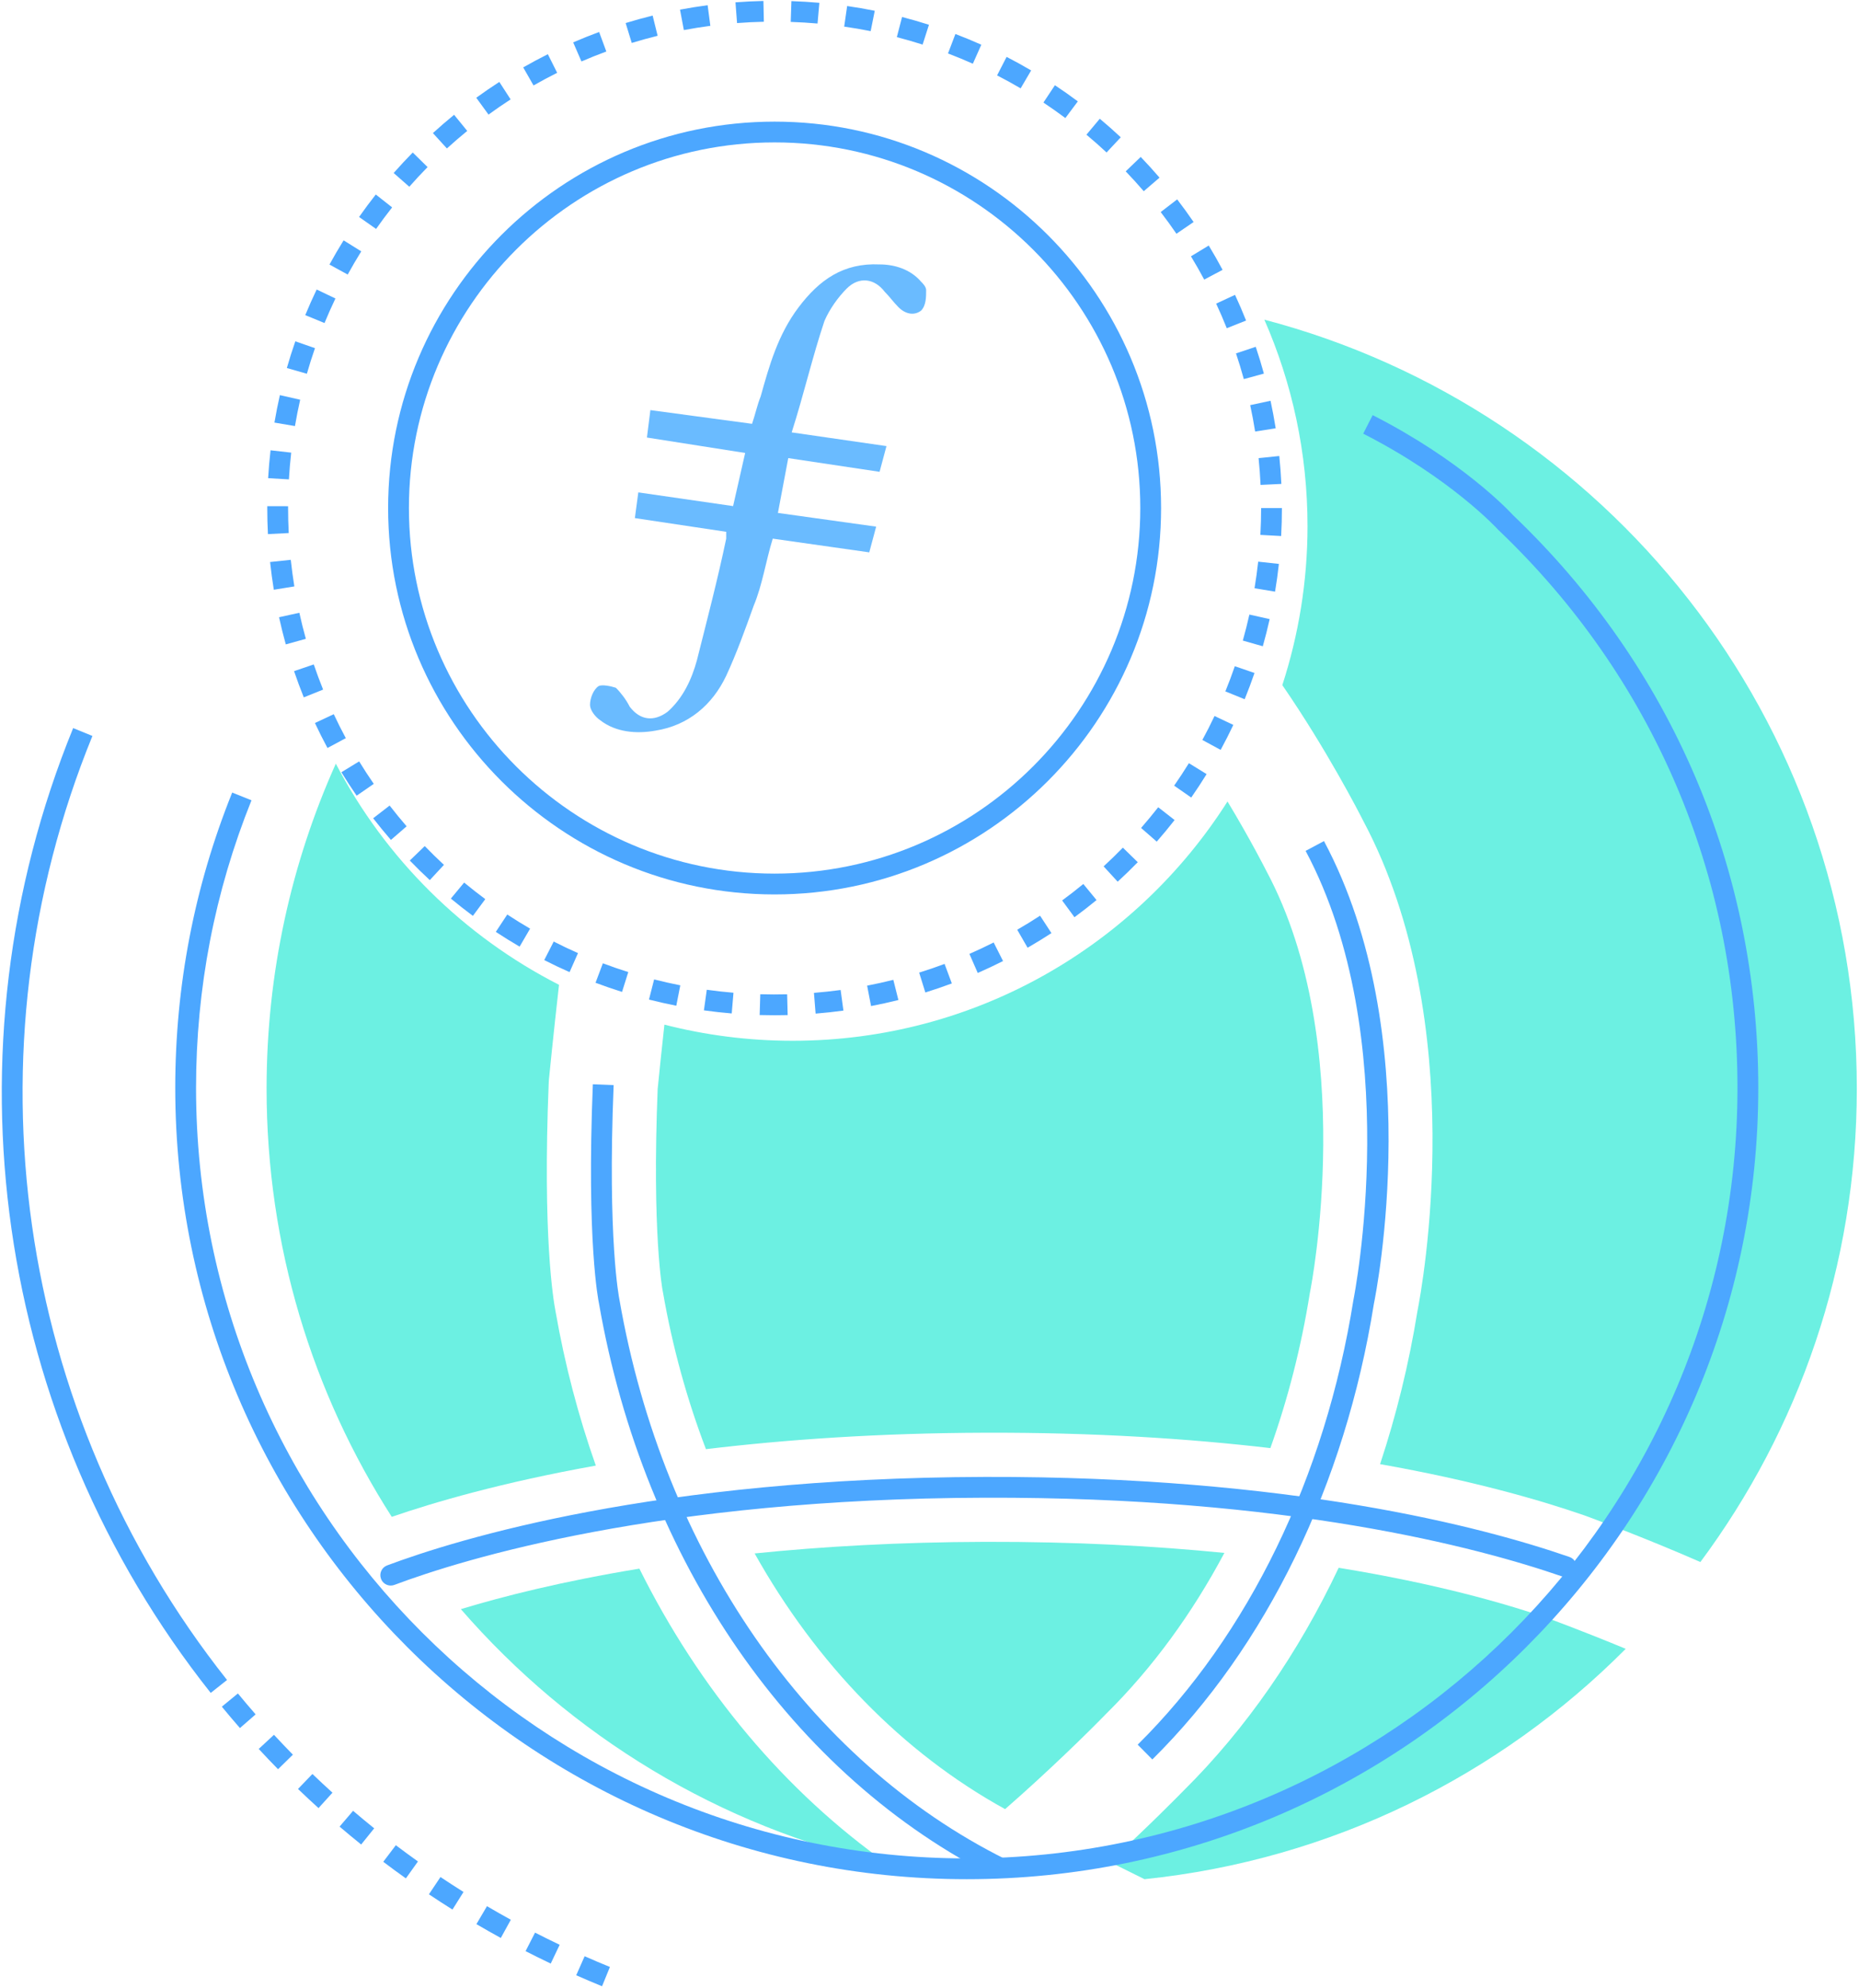
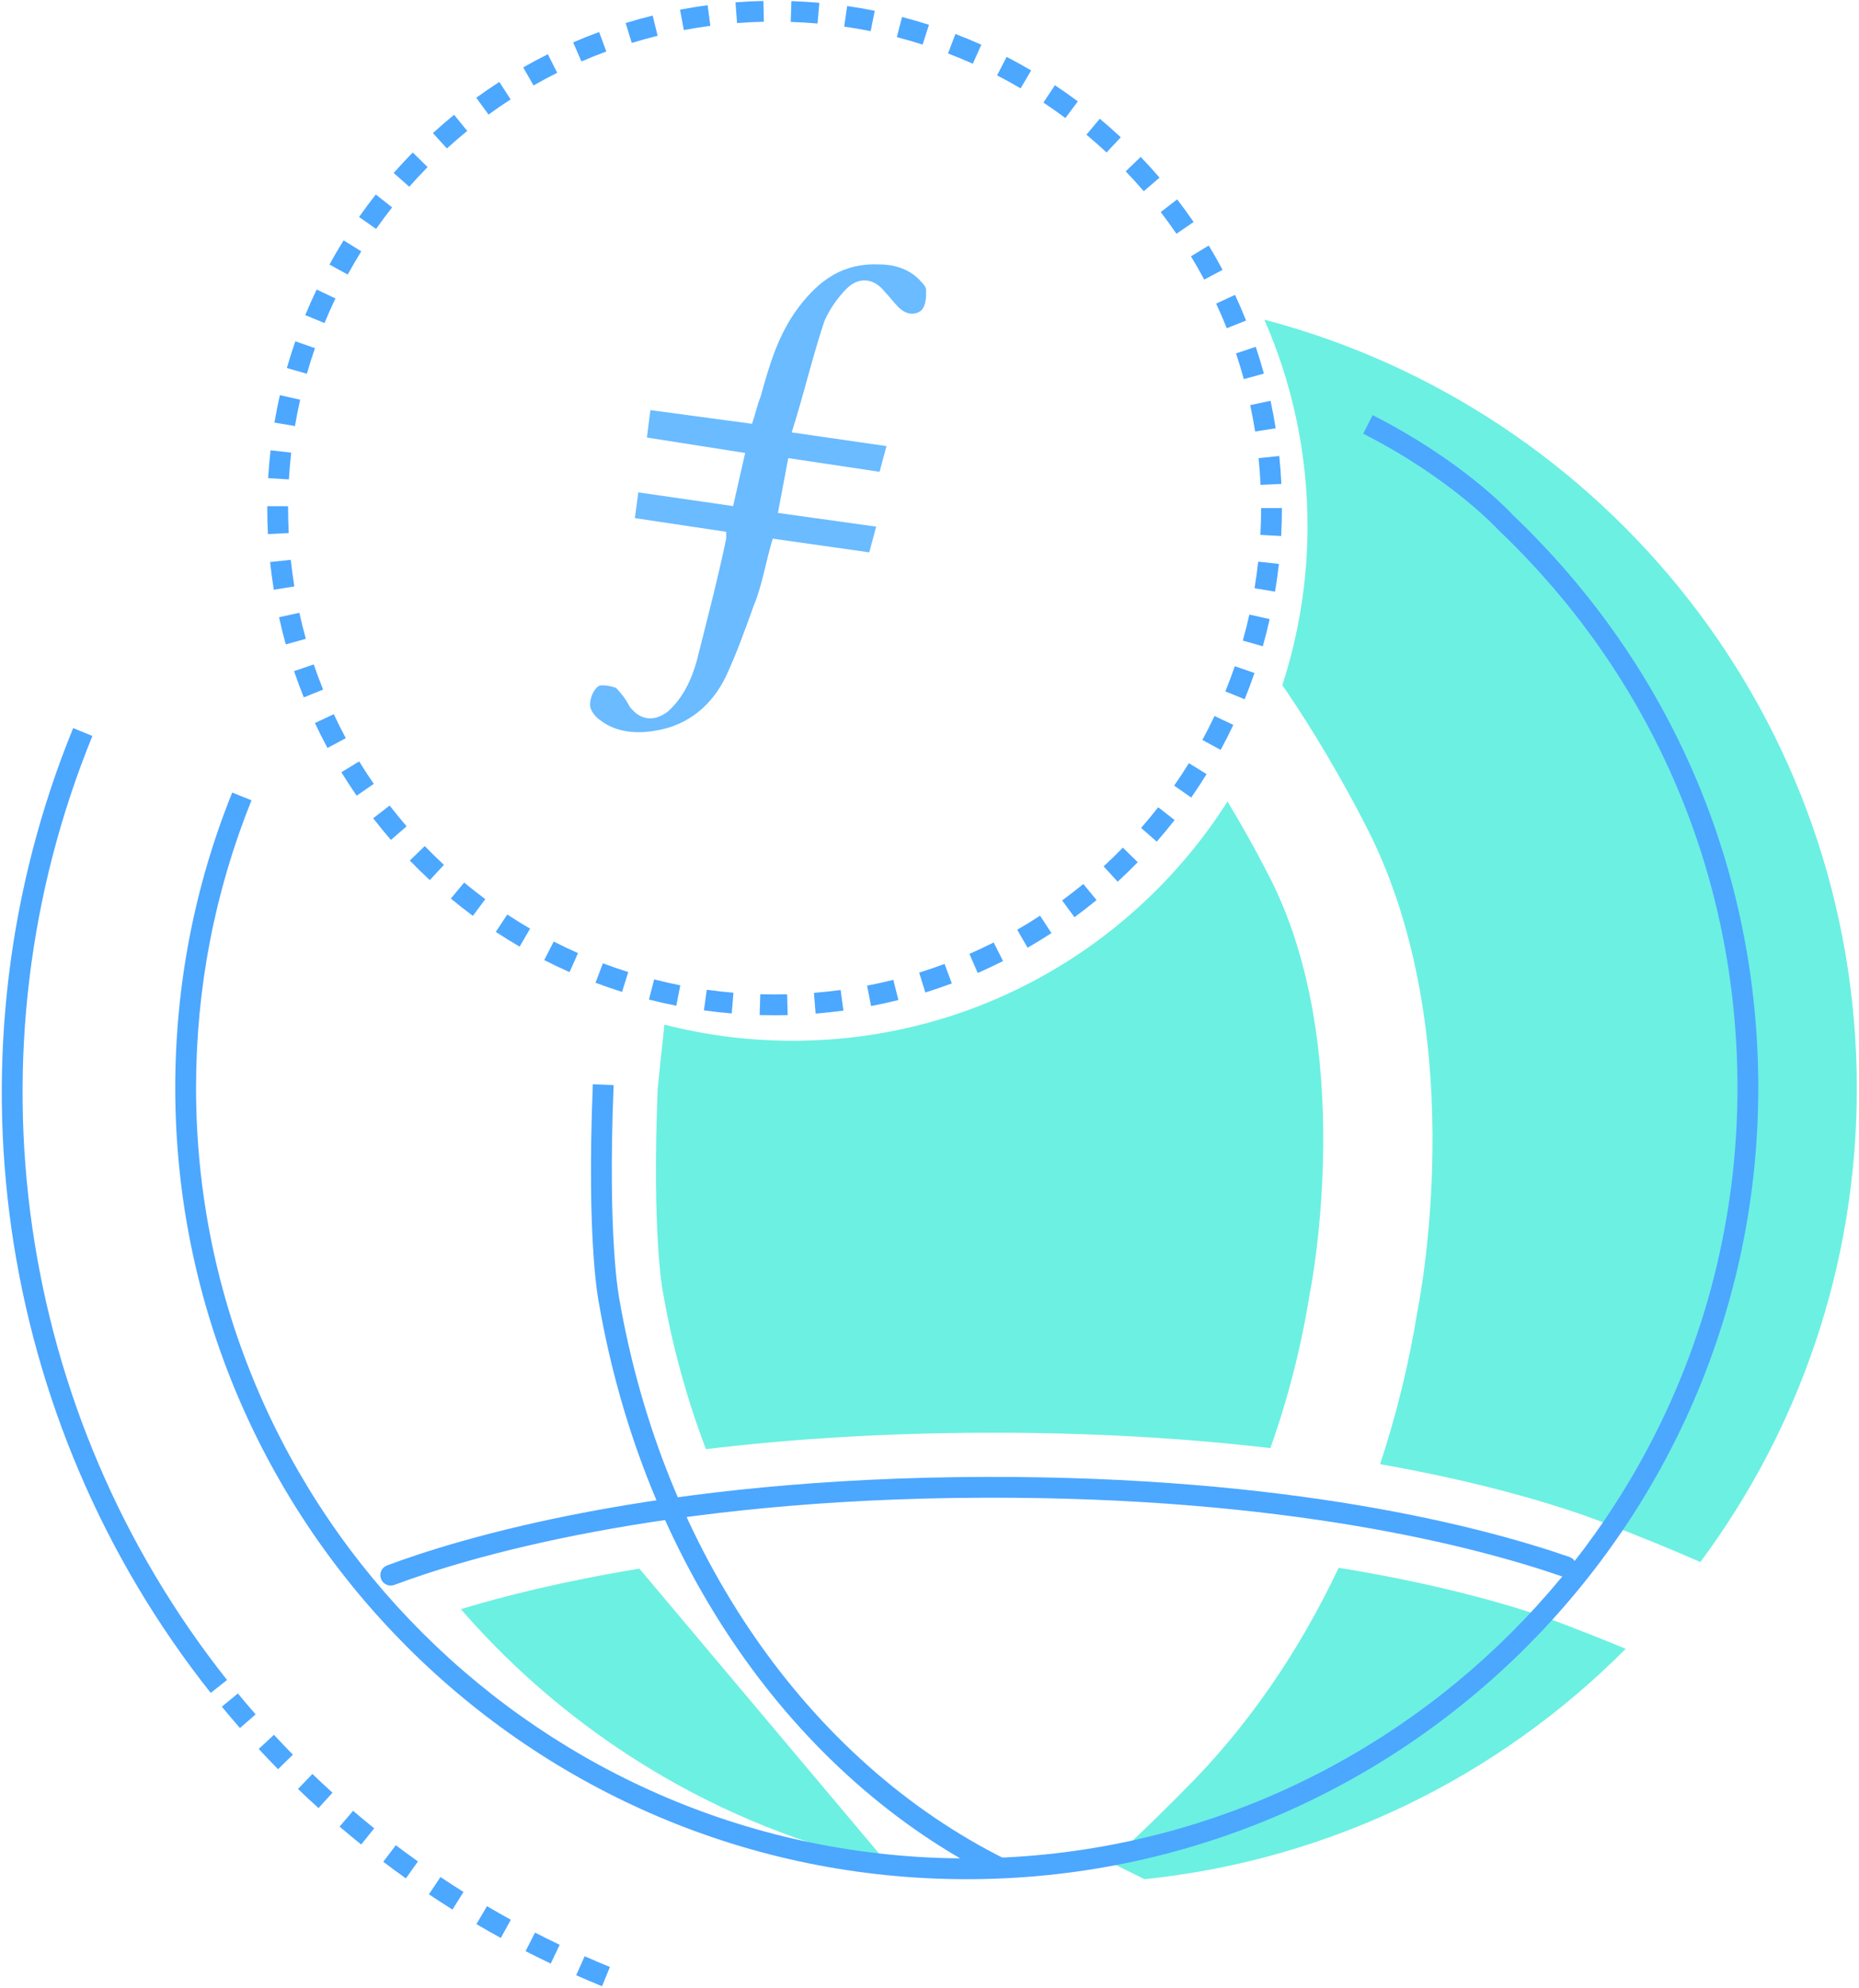
<svg xmlns="http://www.w3.org/2000/svg" width="635" height="679" viewBox="0 0 635 679" fill="none">
  <g opacity="0.7">
    <path fill-rule="evenodd" clip-rule="evenodd" d="M269.256 156.443L265.723 175.176L299.279 179.859L296.923 188.641L263.957 183.957C261.601 191.568 260.423 199.764 257.479 206.789C254.535 214.984 251.591 223.18 248.058 230.79C243.347 240.742 235.103 247.767 223.915 249.524C217.437 250.695 210.371 250.109 205.071 246.011C203.305 244.84 201.538 242.499 201.538 240.743C201.538 238.401 202.716 235.474 204.482 234.303C205.66 233.718 208.604 234.303 210.371 234.888C212.138 236.645 213.904 238.986 215.082 241.328C218.615 246.011 223.326 246.597 228.037 243.084C233.336 238.401 236.281 231.961 238.047 225.522C241.58 211.472 245.113 198.016 248.058 183.966V181.625L216.857 176.941L218.035 168.16L250.413 172.844L254.535 154.696L220.979 149.427L222.157 140.06L256.89 144.744C258.068 141.231 258.657 138.304 259.835 135.377C262.779 124.84 265.723 114.302 272.789 104.945C279.856 95.578 288.1 89.724 300.456 90.309C305.756 90.309 311.056 92.066 314.589 96.163C315.178 96.749 316.355 97.92 316.355 99.09C316.355 101.432 316.355 104.359 314.589 106.115C312.233 107.872 309.289 107.286 306.934 104.945C305.167 103.188 303.99 101.432 302.223 99.676C298.69 94.993 293.39 94.407 289.268 98.505C286.324 101.432 283.38 105.53 281.613 109.628C277.491 121.922 274.547 134.801 270.425 147.671L302.803 152.354L300.447 161.135L269.247 156.452" fill="#2B9EFF" />
    <path d="M224.652 371.73C222.669 421.367 226.302 440.54 226.338 440.73L226.446 441.279C229.691 459.994 234.666 477.951 241.138 494.917C268.432 491.637 300.187 489.412 336.449 489.304C373.685 489.187 406.134 491.304 433.932 494.557C439.926 477.762 444.478 460.021 447.417 441.613C447.462 441.342 447.507 441.063 447.57 440.793C447.732 439.982 464.164 356.665 432.679 297.666C432.607 297.531 432.535 297.395 432.463 297.251C432.373 297.071 427.244 286.917 419.294 273.726C388.098 322.831 333.249 355.448 270.748 355.448C255.623 355.448 240.949 353.529 226.951 349.934C225.986 358.719 225.184 366.459 224.67 371.712L224.652 371.73Z" fill="#2DE9D5" />
-     <path d="M336.558 526.57C307.065 526.651 280.836 528.183 257.77 530.534C278.862 568.161 308.273 598.57 343.327 617.852C357.912 605.112 371.36 591.966 377.76 585.38C377.841 585.289 377.931 585.208 378.012 585.127C393.66 569.63 407.19 551.105 418.222 530.354C394.444 527.985 367.277 526.498 336.567 526.57H336.558Z" fill="#2DE9D5" />
    <path d="M438.025 233.991C453.303 256.174 464.336 277.726 465.661 280.339C502.491 349.6 485.743 439.865 484.157 447.866C481.263 465.859 476.946 483.303 471.411 500.035C503.185 505.648 526.332 512.397 541.051 517.488L541.322 517.587C542.493 518.01 560.981 524.768 580.82 533.463C614.387 488.294 634.253 432.341 634.253 371.747C634.253 245.722 548.343 139.762 431.877 109.172C441.333 130.752 446.624 154.575 446.624 179.65C446.624 198.625 443.577 216.871 438.016 233.991H438.025Z" fill="#2DE9D5" />
-     <path d="M218.398 535.724C192.114 540.04 171.842 545.176 157.42 549.555C194.854 592.696 245.673 623.898 303.415 636.747C268.154 611.896 238.985 577.063 218.398 535.724Z" fill="#2DE9D5" />
-     <path d="M203.515 500.521C197.584 483.699 192.942 466.102 189.769 447.902C189.003 444.009 185.308 422.07 187.435 369.684L187.507 368.621C187.633 367.369 189.012 353.385 190.95 336.337C158.357 319.705 131.622 293.224 114.712 260.805C99.524 294.674 91.06 332.229 91.06 371.757C91.06 425.62 106.753 475.824 133.821 518.037C148.09 513.118 171.309 506.297 203.515 500.53V500.521Z" fill="#2DE9D5" />
+     <path d="M218.398 535.724C192.114 540.04 171.842 545.176 157.42 549.555C194.854 592.696 245.673 623.898 303.415 636.747Z" fill="#2DE9D5" />
    <path d="M528.693 552.646C514.046 547.582 490.385 540.806 457.269 535.436C443.532 564.467 425.685 590.335 404.349 611.482C402.862 613.005 392.676 623.394 379.066 635.882C382.797 637.738 386.809 639.738 390.937 641.783C454.943 635.161 512.351 606.319 555.311 563.106C541.484 557.367 530.009 553.132 528.684 552.646H528.693Z" fill="#2DE9D5" />
    <path d="M133.469 541.5C132.027 541.5 130.675 540.617 130.143 539.193C129.458 537.355 130.386 535.31 132.225 534.625C156.183 525.642 224.039 504.711 336.493 504.396C440.593 504.125 506.266 521.398 536.111 531.742C537.968 532.381 538.95 534.409 538.301 536.265C537.661 538.121 535.633 539.103 533.776 538.454C504.356 528.264 439.52 511.207 336.502 511.496C225.201 511.811 158.302 532.426 134.713 541.274C134.298 541.428 133.884 541.5 133.469 541.5Z" fill="#0081FF" />
-     <path d="M393.614 600.886L388.611 595.84C426.496 558.34 452.672 504.414 462.299 444C462.506 442.955 480.101 354.556 445.975 290.593L452.248 287.25C487.6 353.511 470.059 441.568 469.293 445.28C459.459 507.018 432.571 562.34 393.614 600.895V600.886Z" fill="#0081FF" />
    <path d="M340.478 641.414C270.712 606.743 219.911 533.346 204.588 445.073C204.434 444.379 200.315 424.304 202.506 370.297L209.608 370.585C207.463 423.448 211.519 443.532 211.564 443.73C226.527 529.913 275.895 601.382 343.642 635.053L340.478 641.414Z" fill="#0081FF" />
    <path d="M330.229 641.783C181.151 641.783 59.863 520.542 59.863 371.522C59.863 336.662 66.407 302.729 79.314 270.671L85.903 273.32C73.338 304.531 66.966 337.572 66.966 371.522C66.966 516.632 185.063 634.683 330.229 634.683C475.394 634.683 593.492 516.632 593.492 371.522C593.492 298.846 564.504 231.197 511.864 181.028L511.674 180.839C511.521 180.668 495.729 163.423 465.651 148.105L468.877 141.78C499.317 157.278 515.343 174.325 516.857 175.974C570.858 227.485 600.595 296.927 600.595 371.522C600.595 520.542 479.306 641.783 330.229 641.783Z" fill="#0081FF" />
    <path d="M71.978 578.162C-1.925 484.934 -19.935 358.683 24.989 248.659L31.569 251.344C-12.381 358.989 5.231 482.528 77.548 573.747L71.978 578.162Z" fill="#0081FF" />
    <path d="M205.641 678.338C202.676 677.13 199.737 675.878 196.826 674.589L199.701 668.093C202.549 669.355 205.425 670.571 208.336 671.76L205.65 678.338H205.641ZM188.119 670.598C185.225 669.219 182.368 667.805 179.528 666.354L182.764 660.029C185.541 661.453 188.344 662.831 191.174 664.183L188.119 670.598ZM171.065 661.858C168.261 660.317 165.485 658.74 162.736 657.128L166.341 651.001C169.028 652.578 171.741 654.127 174.49 655.632L171.065 661.858ZM154.551 652.154C151.838 650.451 149.161 648.712 146.511 646.946L150.459 641.044C153.046 642.774 155.669 644.477 158.328 646.144L154.551 652.163V652.154ZM138.633 641.504C136.028 639.648 133.45 637.756 130.918 635.837L135.208 630.178C137.696 632.061 140.211 633.908 142.762 635.728L138.633 641.513V641.504ZM123.364 629.935C120.876 627.926 118.416 625.889 115.991 623.826L120.606 618.429C122.977 620.456 125.383 622.447 127.817 624.412L123.364 629.944V629.935ZM108.798 617.501C106.427 615.356 104.093 613.176 101.794 610.968L106.716 605.851C108.969 608.013 111.25 610.139 113.566 612.239L108.798 617.501ZM94.98 604.229C92.745 601.949 90.536 599.634 88.373 597.3L93.583 592.47C95.701 594.759 97.855 597.021 100.046 599.255L94.971 604.229H94.98ZM81.964 590.173C79.864 587.767 77.8 585.334 75.772 582.866L81.261 578.351C83.244 580.757 85.263 583.145 87.318 585.497L81.964 590.164V590.173Z" fill="#0081FF" />
-     <path d="M264.591 305.468C191.797 305.468 132.577 246.271 132.577 173.505C132.577 100.739 191.797 41.541 264.591 41.541C337.386 41.541 396.606 100.739 396.606 173.505C396.606 246.271 337.386 305.468 264.591 305.468ZM264.591 48.633C195.718 48.633 139.68 104.649 139.68 173.496C139.68 242.343 195.718 298.359 264.591 298.359C333.465 298.359 389.503 242.343 389.503 173.496C389.503 104.649 333.465 48.633 264.591 48.633Z" fill="#0081FF" />
    <path d="M264.591 346.726C262.888 346.726 261.184 346.699 259.489 346.654L259.697 339.554C262.743 339.644 265.817 339.653 268.873 339.572L269.053 346.672C267.566 346.708 266.078 346.726 264.591 346.726ZM278.598 346.168L278.031 339.086C281.059 338.842 284.124 338.509 287.143 338.103L288.099 345.14C284.953 345.564 281.753 345.915 278.589 346.168H278.598ZM249.944 346.113C246.789 345.852 243.589 345.492 240.443 345.059L241.426 338.022C244.446 338.446 247.51 338.788 250.539 339.04L249.944 346.122V346.113ZM297.536 343.591L296.193 336.617C299.186 336.04 302.205 335.373 305.144 334.634L306.874 341.527C303.801 342.293 300.664 342.996 297.536 343.591ZM231.006 343.474C227.878 342.861 224.742 342.149 221.677 341.374L223.435 334.49C226.373 335.238 229.384 335.914 232.376 336.509L231.006 343.482V343.474ZM316.077 338.95L313.968 332.166C316.88 331.265 319.8 330.265 322.648 329.201L325.127 335.86C322.162 336.968 319.115 338.004 316.077 338.95ZM212.483 338.761C209.454 337.806 206.408 336.752 203.424 335.635L205.93 328.985C208.787 330.057 211.708 331.075 214.61 331.986L212.474 338.761H212.483ZM333.979 332.283L331.13 325.777C333.915 324.561 336.701 323.246 339.414 321.876L342.623 328.219C339.792 329.652 336.89 331.012 333.988 332.283H333.979ZM194.555 332.003C191.634 330.715 188.723 329.327 185.902 327.886L189.137 321.561C191.842 322.939 194.627 324.264 197.43 325.507L194.555 332.003ZM351.014 323.678L347.463 317.524C350.095 316.01 352.718 314.398 355.269 312.731L359.154 318.677C356.495 320.407 353.755 322.092 351.014 323.669V323.678ZM177.501 323.3C174.752 321.696 172.011 320.002 169.361 318.254L173.273 312.325C175.806 313.992 178.438 315.623 181.07 317.155L177.492 323.291L177.501 323.3ZM367.014 313.244L362.804 307.523C365.265 305.721 367.699 303.829 370.042 301.9L374.558 307.388C372.115 309.397 369.574 311.37 367.014 313.253V313.244ZM161.529 312.785C158.978 310.893 156.445 308.91 154.002 306.883L158.545 301.414C160.889 303.36 163.322 305.261 165.765 307.072L161.538 312.776L161.529 312.785ZM381.778 301.117L376.974 295.882C379.218 293.827 381.427 291.674 383.554 289.493L388.638 294.458C386.42 296.729 384.113 298.972 381.778 301.117ZM146.809 300.576C144.484 298.422 142.185 296.17 139.977 293.89L145.088 288.953C147.206 291.142 149.414 293.305 151.641 295.368L146.809 300.576ZM395.127 287.439L389.773 282.763C391.783 280.465 393.748 278.086 395.623 275.69L401.221 280.06C399.274 282.556 397.219 285.033 395.127 287.43V287.439ZM133.523 286.844C131.45 284.448 129.413 281.961 127.466 279.456L133.09 275.113C134.956 277.519 136.912 279.907 138.895 282.204L133.523 286.853V286.844ZM406.899 272.374L401.067 268.319C402.807 265.815 404.502 263.238 406.106 260.643L412.154 264.373C410.487 267.076 408.72 269.761 406.908 272.374H406.899ZM121.823 271.743C120.011 269.121 118.263 266.427 116.613 263.733L122.68 260.03C124.257 262.616 125.933 265.193 127.673 267.707L121.823 271.743ZM416.95 256.102L410.703 252.714C412.163 250.038 413.56 247.281 414.858 244.532L421.285 247.569C419.924 250.434 418.464 253.308 416.95 256.102ZM111.863 255.453C110.358 252.66 108.916 249.794 107.573 246.92L114.008 243.911C115.297 246.659 116.676 249.407 118.119 252.092L111.863 255.453ZM425.143 238.802L418.563 236.126C419.717 233.306 420.798 230.413 421.79 227.53L428.514 229.837C427.478 232.846 426.351 235.865 425.152 238.811L425.143 238.802ZM103.769 238.171C102.588 235.234 101.47 232.215 100.443 229.206L107.176 226.917C108.158 229.801 109.231 232.693 110.367 235.513L103.778 238.162L103.769 238.171ZM431.363 220.709L424.521 218.772C425.35 215.853 426.098 212.862 426.766 209.888L433.697 211.438C433.003 214.537 432.219 217.655 431.353 220.709H431.363ZM97.621 220.079C96.774 217.024 95.999 213.907 95.314 210.798L102.254 209.276C102.903 212.249 103.652 215.24 104.472 218.169L97.621 220.07V220.079ZM435.536 202.058L428.523 200.896C429.019 197.896 429.443 194.841 429.776 191.814L436.843 192.589C436.5 195.742 436.059 198.932 435.536 202.058ZM93.529 201.41C93.025 198.283 92.592 195.093 92.258 191.94L99.325 191.192C99.65 194.219 100.055 197.274 100.542 200.274L93.529 201.41ZM437.618 183.065L430.524 182.677C430.686 179.641 430.777 176.559 430.777 173.514H437.879C437.879 176.686 437.789 179.902 437.618 183.065ZM91.519 182.407C91.366 179.461 91.294 176.469 91.294 173.514V172.865L98.406 172.883V173.514C98.406 176.352 98.478 179.226 98.622 182.047L91.528 182.407H91.519ZM430.587 165.603C430.443 162.558 430.218 159.476 429.911 156.458L436.978 155.737C437.303 158.881 437.537 162.089 437.69 165.27L430.596 165.603H430.587ZM98.685 163.72L91.591 163.305C91.772 160.134 92.051 156.926 92.412 153.782L99.469 154.584C99.127 157.602 98.865 160.674 98.685 163.72ZM428.73 147.375C428.253 144.366 427.685 141.33 427.045 138.365L433.995 136.87C434.661 139.969 435.247 143.123 435.752 146.267L428.73 147.375ZM100.749 145.51L93.746 144.321C94.277 141.194 94.899 138.041 95.602 134.941L102.534 136.518C101.858 139.482 101.263 142.51 100.749 145.51ZM424.864 129.463C424.061 126.526 423.16 123.579 422.196 120.696L428.938 118.444C429.947 121.453 430.885 124.526 431.723 127.589L424.873 129.472L424.864 129.463ZM104.814 127.643L97.982 125.688C98.856 122.633 99.83 119.57 100.875 116.57L107.591 118.903C106.59 121.777 105.662 124.715 104.823 127.643H104.814ZM419.041 112.091C417.914 109.271 416.697 106.442 415.417 103.694L421.862 100.703C423.196 103.577 424.467 106.523 425.639 109.469L419.041 112.1V112.091ZM110.845 110.325L104.274 107.622C105.481 104.685 106.788 101.748 108.167 98.874L114.576 101.937C113.26 104.694 112.007 107.514 110.845 110.325ZM411.343 95.495C409.91 92.81 408.387 90.134 406.809 87.539L412.884 83.853C414.525 86.566 416.12 89.359 417.608 92.152L411.334 95.495H411.343ZM118.768 93.765L112.539 90.35C114.062 87.575 115.685 84.79 117.37 82.087L123.401 85.845C121.787 88.44 120.228 91.107 118.768 93.765ZM401.852 79.835C400.13 77.321 398.327 74.825 396.47 72.419L402.104 68.095C404.033 70.608 405.926 73.212 407.711 75.825L401.843 79.835H401.852ZM128.466 78.186L122.652 74.104C124.473 71.51 126.393 68.933 128.358 66.428L133.947 70.825C132.054 73.221 130.215 75.699 128.466 78.186ZM390.684 65.301C388.701 62.995 386.628 60.715 384.518 58.517L389.647 53.597C391.846 55.886 394.01 58.264 396.074 60.67L390.684 65.301ZM139.806 63.779L134.469 59.084C136.561 56.715 138.751 54.354 140.986 52.084L146.052 57.066C143.907 59.247 141.807 61.499 139.806 63.779ZM377.983 52.075C375.757 49.993 373.44 47.948 371.106 46.002L375.667 40.55C378.101 42.587 380.507 44.713 382.833 46.885L377.983 52.075ZM152.659 50.705L147.873 45.452C150.216 43.316 152.65 41.217 155.111 39.208L159.6 44.713C157.238 46.641 154.903 48.66 152.659 50.696V50.705ZM363.913 40.316C361.47 38.496 358.946 36.712 356.414 35.027L360.344 29.108C362.994 30.864 365.626 32.721 368.167 34.622L363.913 40.316ZM166.865 39.127L162.682 33.387C165.242 31.522 167.892 29.702 170.56 27.981L174.418 33.946C171.858 35.604 169.316 37.343 166.865 39.136V39.127ZM348.626 30.171C345.994 28.621 343.29 27.134 340.586 25.747L343.84 19.43C346.661 20.881 349.482 22.44 352.222 24.053L348.626 30.18V30.171ZM182.242 29.18L178.718 23.017C181.467 21.449 184.297 19.935 187.136 18.511L190.318 24.864C187.596 26.224 184.874 27.684 182.242 29.189V29.18ZM332.311 21.764C329.526 20.521 326.668 19.34 323.82 18.25L326.353 11.61C329.318 12.745 332.293 13.97 335.204 15.268L332.311 21.755V21.764ZM198.611 20.989L195.79 14.475C198.701 13.213 201.676 12.024 204.65 10.925L207.111 17.592C204.262 18.638 201.405 19.782 198.62 20.989H198.611ZM315.149 15.223C312.256 14.304 309.29 13.448 306.343 12.682L308.127 5.807C311.21 6.6 314.302 7.492 317.312 8.456L315.149 15.223ZM215.791 14.664L213.709 7.87C216.746 6.942 219.847 6.086 222.93 5.321L224.633 12.222C221.677 12.952 218.702 13.772 215.8 14.664H215.791ZM297.401 10.636C294.426 10.042 291.389 9.519 288.36 9.087L289.37 2.059C292.525 2.509 295.688 3.05 298.798 3.681L297.401 10.646V10.636ZM233.593 10.276L232.277 3.293C235.387 2.708 238.56 2.203 241.714 1.779L242.643 8.825C239.614 9.222 236.568 9.708 233.584 10.276H233.593ZM279.256 8.033C276.237 7.771 273.154 7.582 270.098 7.483L270.333 0.383C273.515 0.491 276.724 0.68 279.878 0.96L279.256 8.033ZM251.765 7.879L251.224 0.797C254.379 0.554 257.587 0.401 260.769 0.329L260.923 7.429C257.867 7.492 254.784 7.645 251.756 7.879H251.765Z" fill="#0081FF" />
  </g>
</svg>